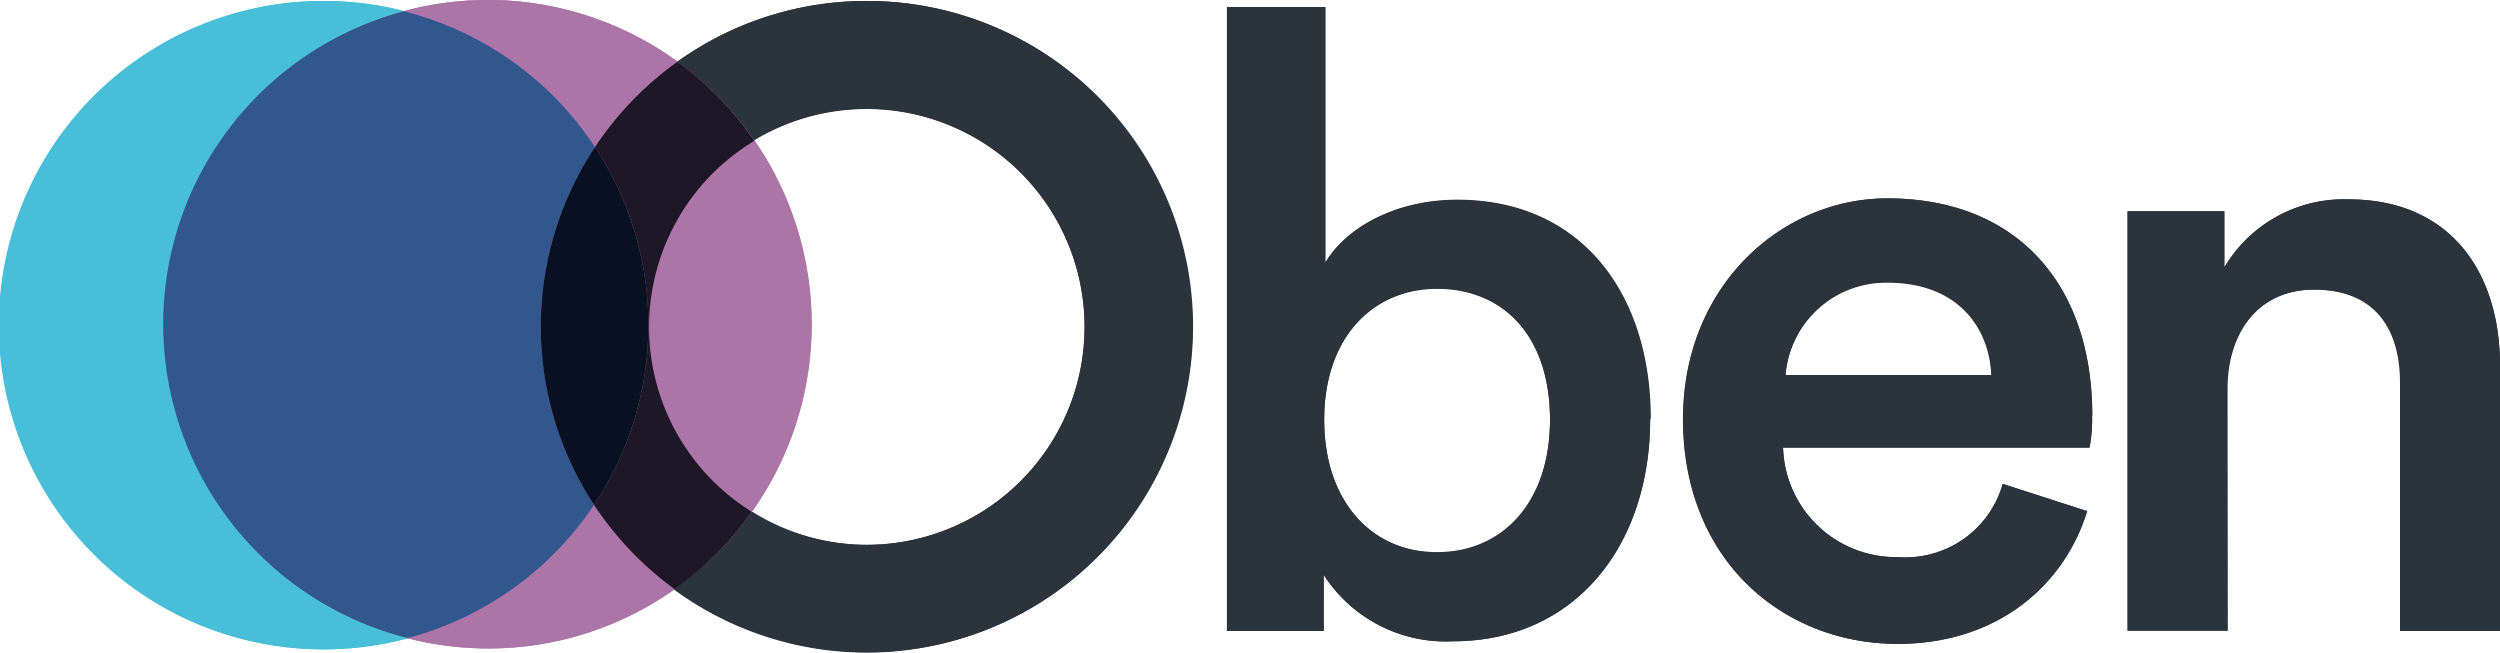
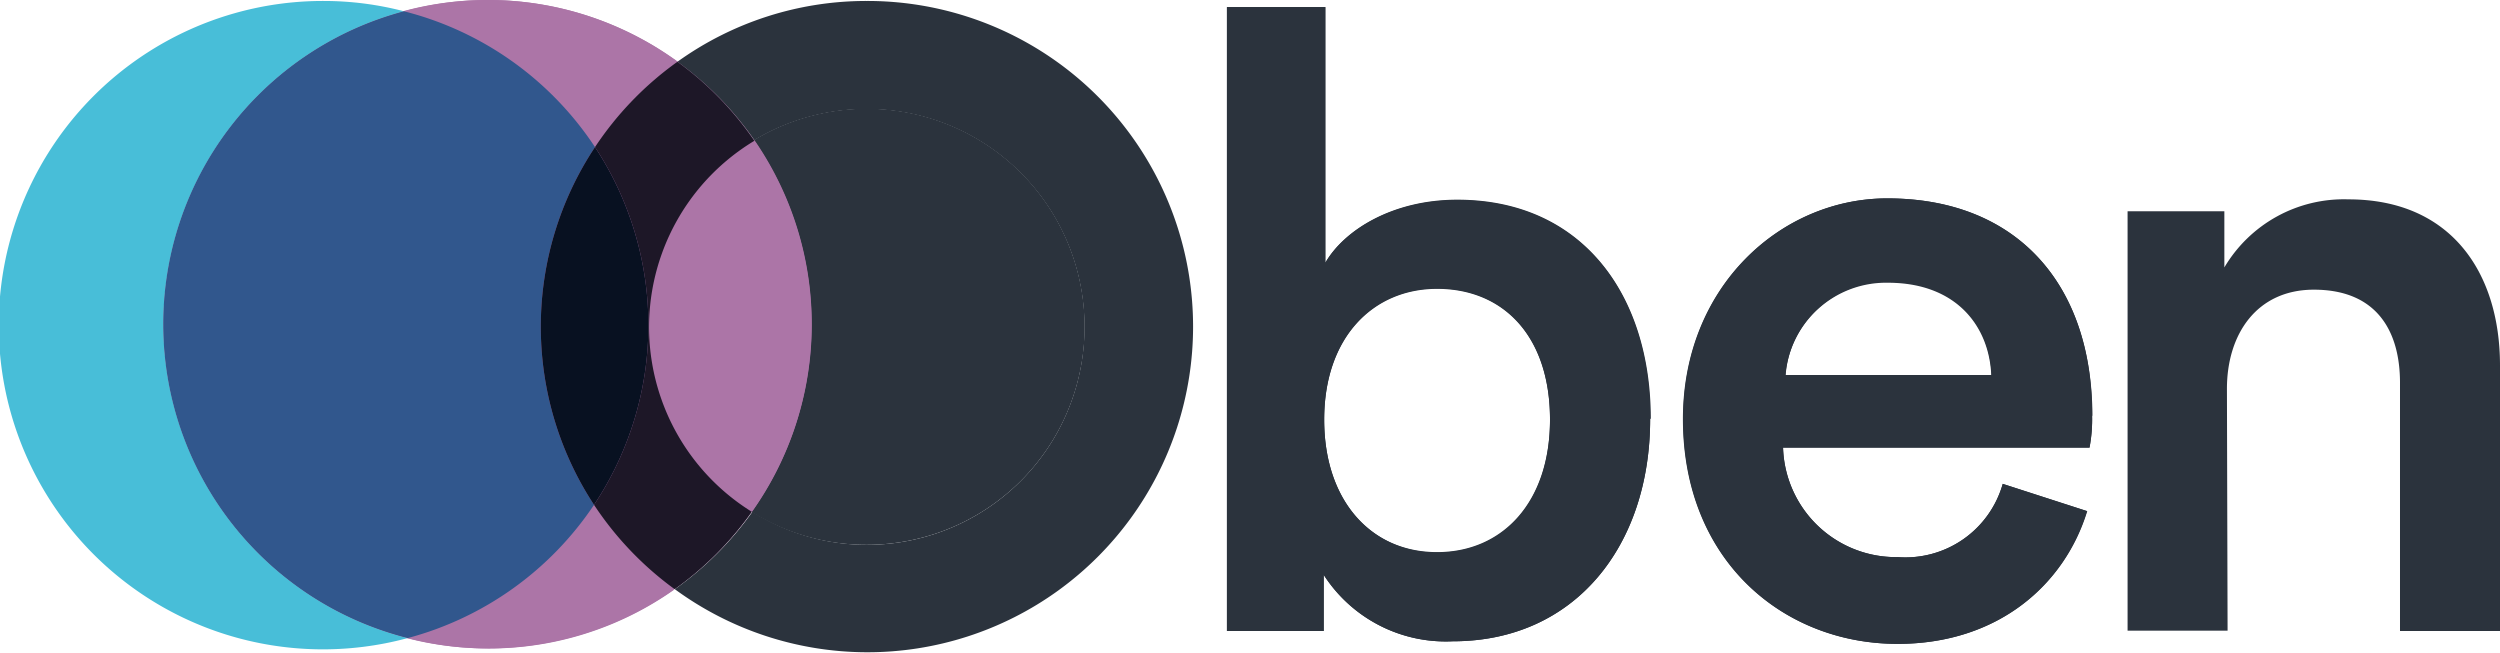
<svg xmlns="http://www.w3.org/2000/svg" viewBox="0 0 155 40.46">
  <defs>
    <style>.cls-1,.cls-3{isolation:isolate;}.cls-2{fill:#2b333d;}.cls-3{mix-blend-mode:multiply;}.cls-4{fill:#48bed8;}.cls-5{fill:#ac75a7;}.cls-6{fill:none;}.cls-7{fill:#1d1727;}.cls-8{fill:#31578d;}.cls-9{fill:#081121;}</style>
  </defs>
  <title>Asset 41</title>
  <g class="cls-1">
    <g id="Layer_2" data-name="Layer 2">
      <g id="Layer_2-2" data-name="Layer 2">
        <path class="cls-2" d="M123.48,23.25H110.71a6.26,6.26,0,0,1,6.36-5.77c4.27,0,6.3,2.73,6.41,5.77m6.25,2.57c0-8.23-4.7-13.52-12.71-13.52-6.57,0-12.66,5.45-12.66,13.68,0,8.81,6.25,13.94,13.3,13.94,6.25,0,10.36-3.69,11.75-8.23L124.17,30a6.27,6.27,0,0,1-6.51,4.54,7,7,0,0,1-7.11-6.79h19a9.34,9.34,0,0,0,.16-2" />
        <path class="cls-2" d="M96.1,26c0,5.13-2.94,8.23-7,8.23s-7-3.1-7-8.23,3.05-8.12,7-8.12c4.11,0,7,2.94,7,8.12m6.25-.05c0-7.64-4.22-13.57-12-13.57-4,0-7,1.87-8.17,3.9V.44H76.07V39.12h6V35.64a9,9,0,0,0,8,4.12c7.59,0,12.24-5.93,12.24-13.78" />
        <path class="cls-2" d="M138.07,24.11c0-3.42,1.87-6.15,5.39-6.15,3.9,0,5.34,2.57,5.34,5.77V39.12H155V22.66c0-5.71-3-10.3-9.4-10.3a8.61,8.61,0,0,0-7.69,4.22V13.1h-6v26h6.2Z" />
-         <path class="cls-2" d="M67.25,20.26A13.52,13.52,0,1,1,53.73,6.74,13.52,13.52,0,0,1,67.25,20.26m6.68,0a20.2,20.2,0,1,0-20.2,20.2,20.2,20.2,0,0,0,20.2-20.2" />
+         <path class="cls-2" d="M67.25,20.26A13.52,13.52,0,1,1,53.73,6.74,13.52,13.52,0,0,1,67.25,20.26m6.68,0" />
        <g class="cls-3">
-           <path class="cls-4" d="M20.1,40.26A20.1,20.1,0,1,0,0,20.16a20.1,20.1,0,0,0,20.1,20.1" />
-         </g>
+           </g>
        <g class="cls-3">
          <path class="cls-5" d="M30.23,40.2a20.1,20.1,0,1,0-20.1-20.1,20.1,20.1,0,0,0,20.1,20.1" />
        </g>
        <path class="cls-6" d="M117.07,17.48a6.26,6.26,0,0,0-6.36,5.77h12.77C123.37,20.21,121.34,17.48,117.07,17.48Z" />
        <path class="cls-6" d="M89.1,17.91c-3.95,0-7,2.94-7,8.12s3.05,8.23,7,8.23,7-3.1,7-8.23S93.21,17.91,89.1,17.91Z" />
        <path class="cls-6" d="M46.61,31.73a13.51,13.51,0,1,0,7.12-25,13.39,13.39,0,0,0-7,1.95,20.05,20.05,0,0,1-.16,23Z" />
        <path class="cls-2" d="M117,12.3c-6.57,0-12.66,5.45-12.66,13.68,0,8.81,6.25,13.94,13.3,13.94,6.25,0,10.36-3.69,11.75-8.23L124.17,30a6.27,6.27,0,0,1-6.51,4.54,7,7,0,0,1-7.11-6.79h19a9.34,9.34,0,0,0,.16-2C129.73,17.59,125,12.3,117,12.3Zm-6.31,11a6.26,6.26,0,0,1,6.36-5.77c4.27,0,6.3,2.73,6.41,5.77Z" />
        <path class="cls-2" d="M90.33,12.41c-4,0-7,1.87-8.17,3.9V.44H76.07V39.12h6V35.64a9,9,0,0,0,8,4.12c7.59,0,12.24-5.93,12.24-13.78C102.35,18.34,98.13,12.41,90.33,12.41ZM89.1,34.26c-3.95,0-7-3.1-7-8.23s3.05-8.12,7-8.12c4.11,0,7,2.94,7,8.12S93.16,34.26,89.1,34.26Z" />
-         <path class="cls-2" d="M145.6,12.36a8.61,8.61,0,0,0-7.69,4.22V13.1h-6v26h6.2v-15c0-3.42,1.87-6.15,5.39-6.15,3.9,0,5.34,2.57,5.34,5.77V39.12H155V22.66C155,17,152,12.36,145.6,12.36Z" />
        <path class="cls-2" d="M53.73.06A20.06,20.06,0,0,0,42,3.83a20.2,20.2,0,0,1,4.77,4.86,13.51,13.51,0,1,1,7,25.09,13.4,13.4,0,0,1-7.12-2.05,20.3,20.3,0,0,1-4.81,4.8A20.19,20.19,0,1,0,53.73.06Z" />
        <path class="cls-4" d="M10.13,20.1A20.09,20.09,0,0,1,25.05.7,19.69,19.69,0,0,0,20.1.06a20.1,20.1,0,1,0,5.18,39.5A20.09,20.09,0,0,1,10.13,20.1Z" />
        <path class="cls-5" d="M36.89,9.12A20.24,20.24,0,0,1,42,3.83,19.86,19.86,0,0,0,25.05.7,20.1,20.1,0,0,1,36.89,9.12Z" />
        <path class="cls-5" d="M40.21,20.26a13.5,13.5,0,0,0,6.4,11.47,20.05,20.05,0,0,0,.16-23A13.49,13.49,0,0,0,40.21,20.26Z" />
        <path class="cls-5" d="M36.83,31.3a20.13,20.13,0,0,1-11.55,8.26,19.9,19.9,0,0,0,16.52-3A20.26,20.26,0,0,1,36.83,31.3Z" />
        <path class="cls-7" d="M46.61,31.73a13.48,13.48,0,0,1,.16-23A20.2,20.2,0,0,0,42,3.83a20.24,20.24,0,0,0-5.11,5.29,20.08,20.08,0,0,1-.06,22.18,20.26,20.26,0,0,0,5,5.23A20.3,20.3,0,0,0,46.61,31.73Z" />
        <path class="cls-8" d="M36.83,31.3a20.13,20.13,0,0,1,.06-22.18A20.1,20.1,0,0,0,25.05.7a20.07,20.07,0,0,0,.23,38.86A20.13,20.13,0,0,0,36.83,31.3Z" />
        <path class="cls-9" d="M36.83,31.3a20.08,20.08,0,0,0,.06-22.18,20.13,20.13,0,0,0-.06,22.18Z" />
      </g>
    </g>
  </g>
</svg>